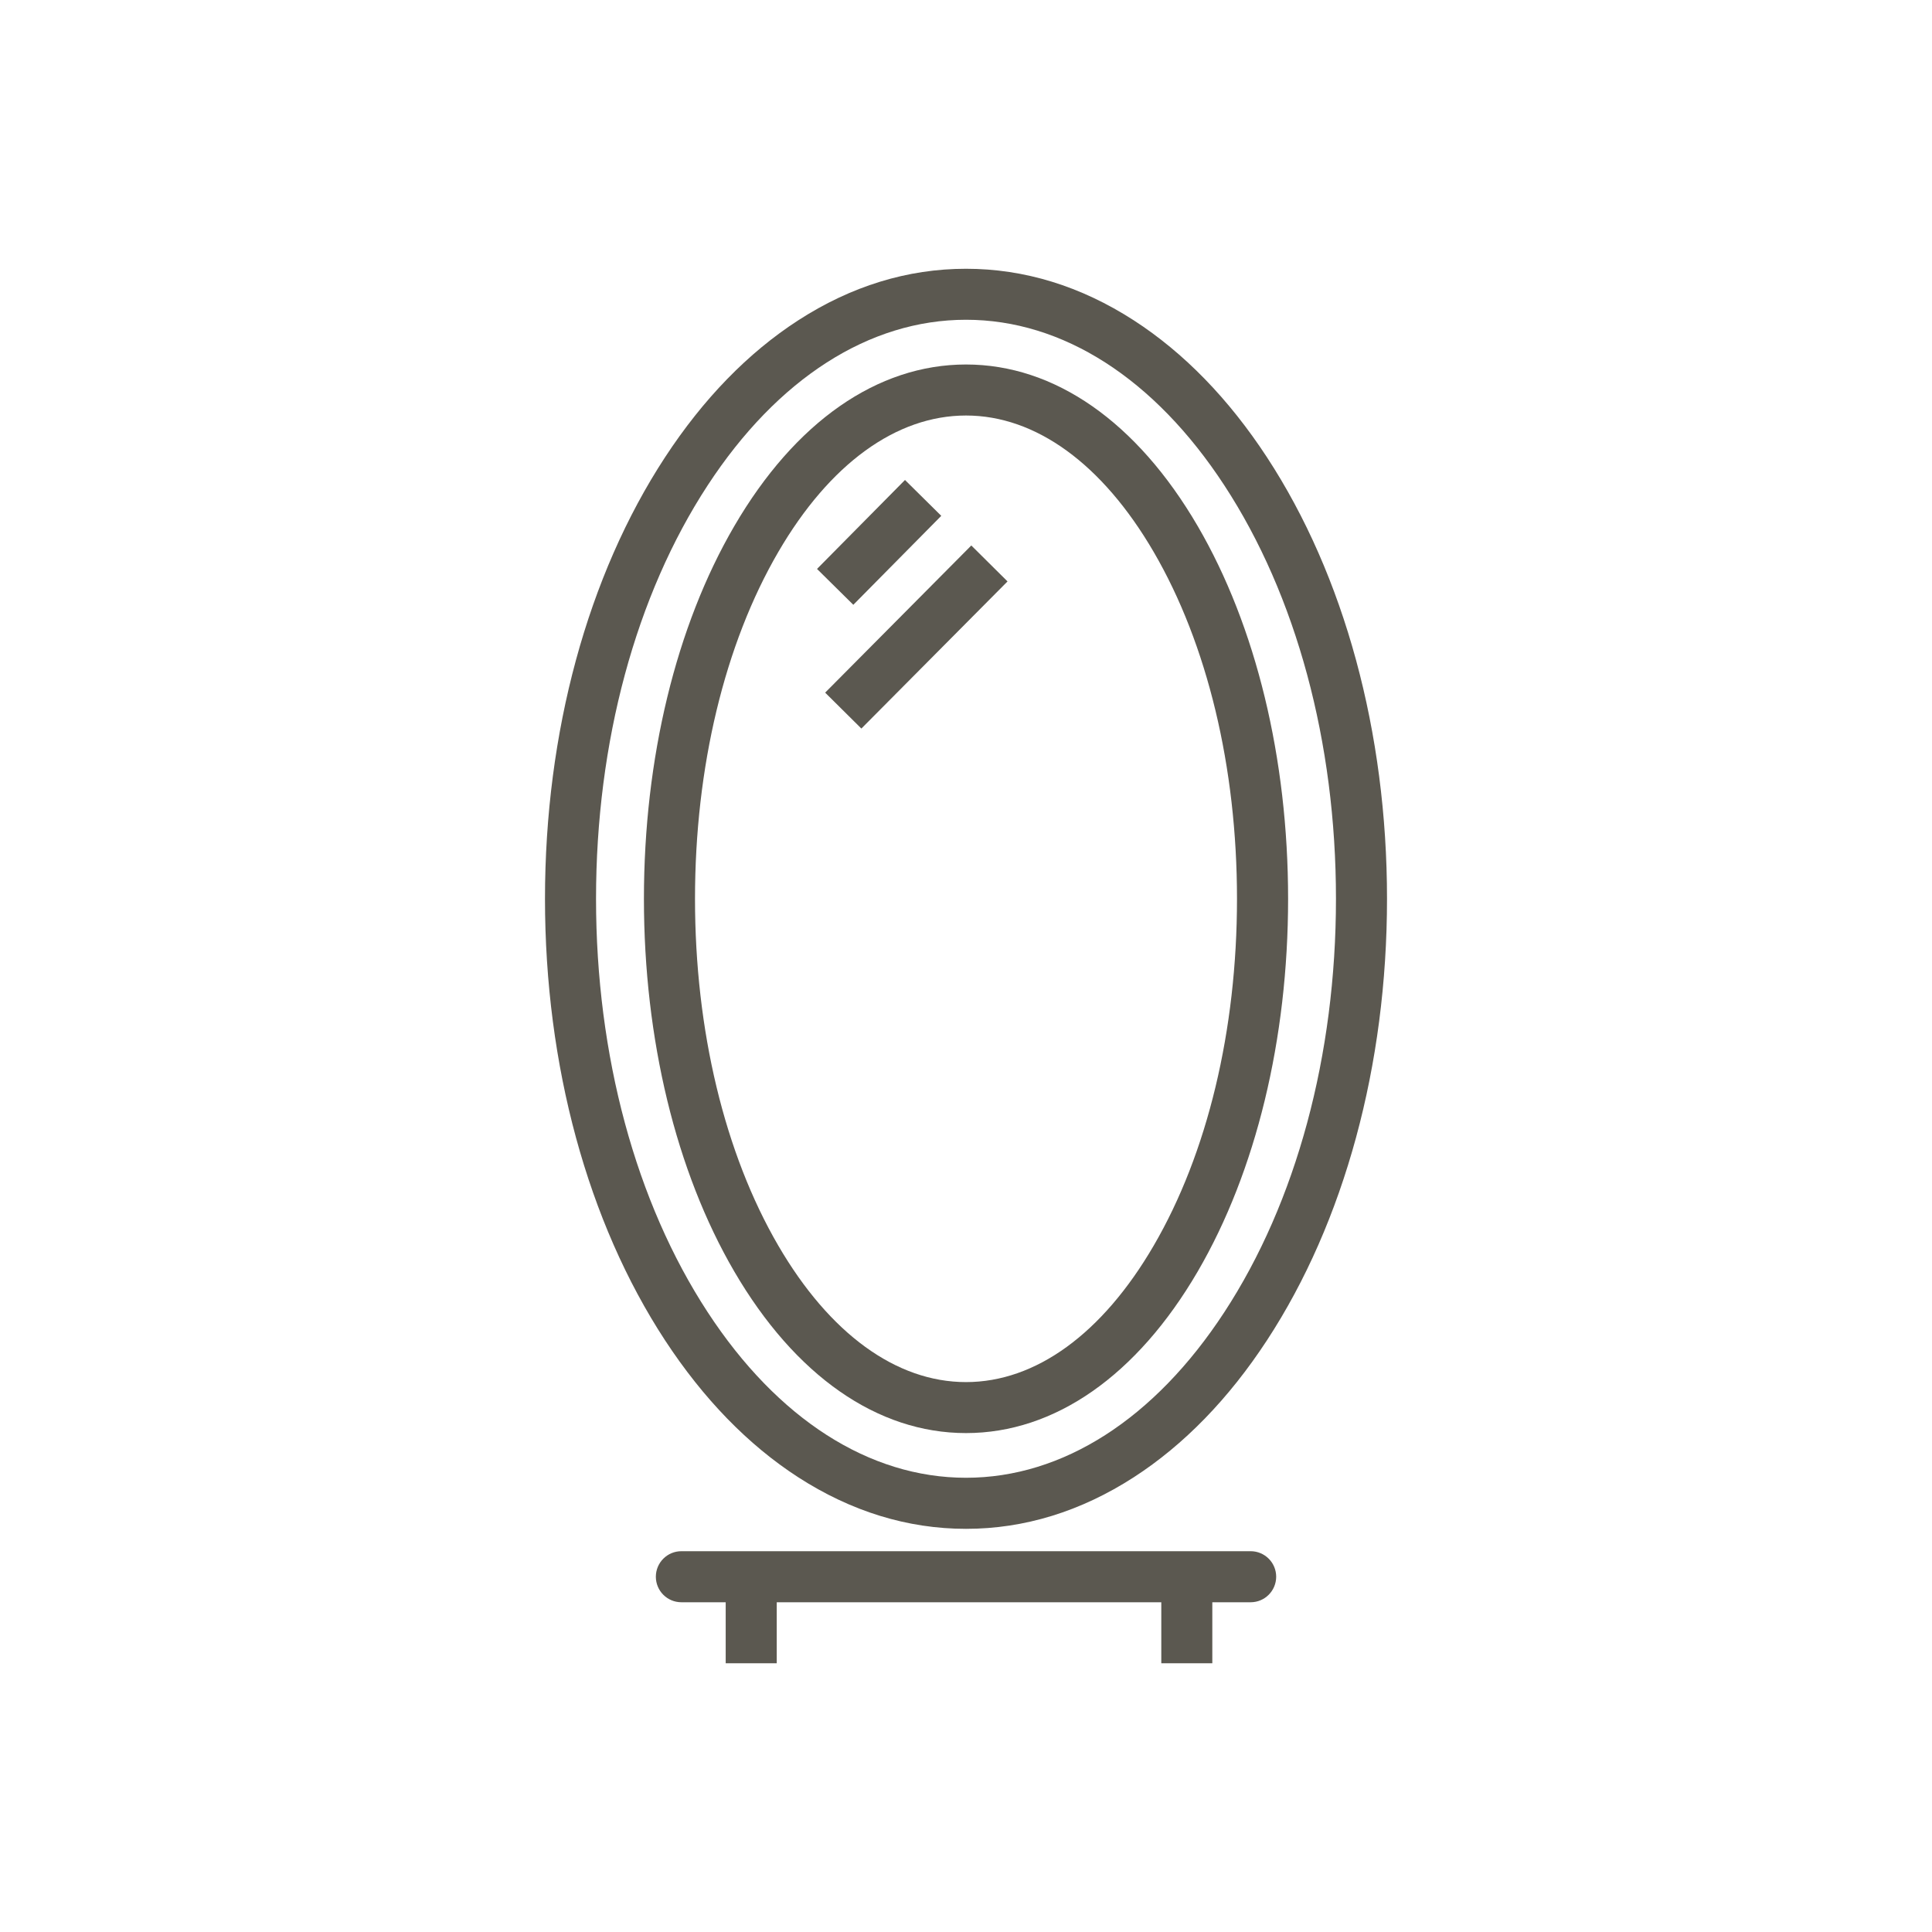
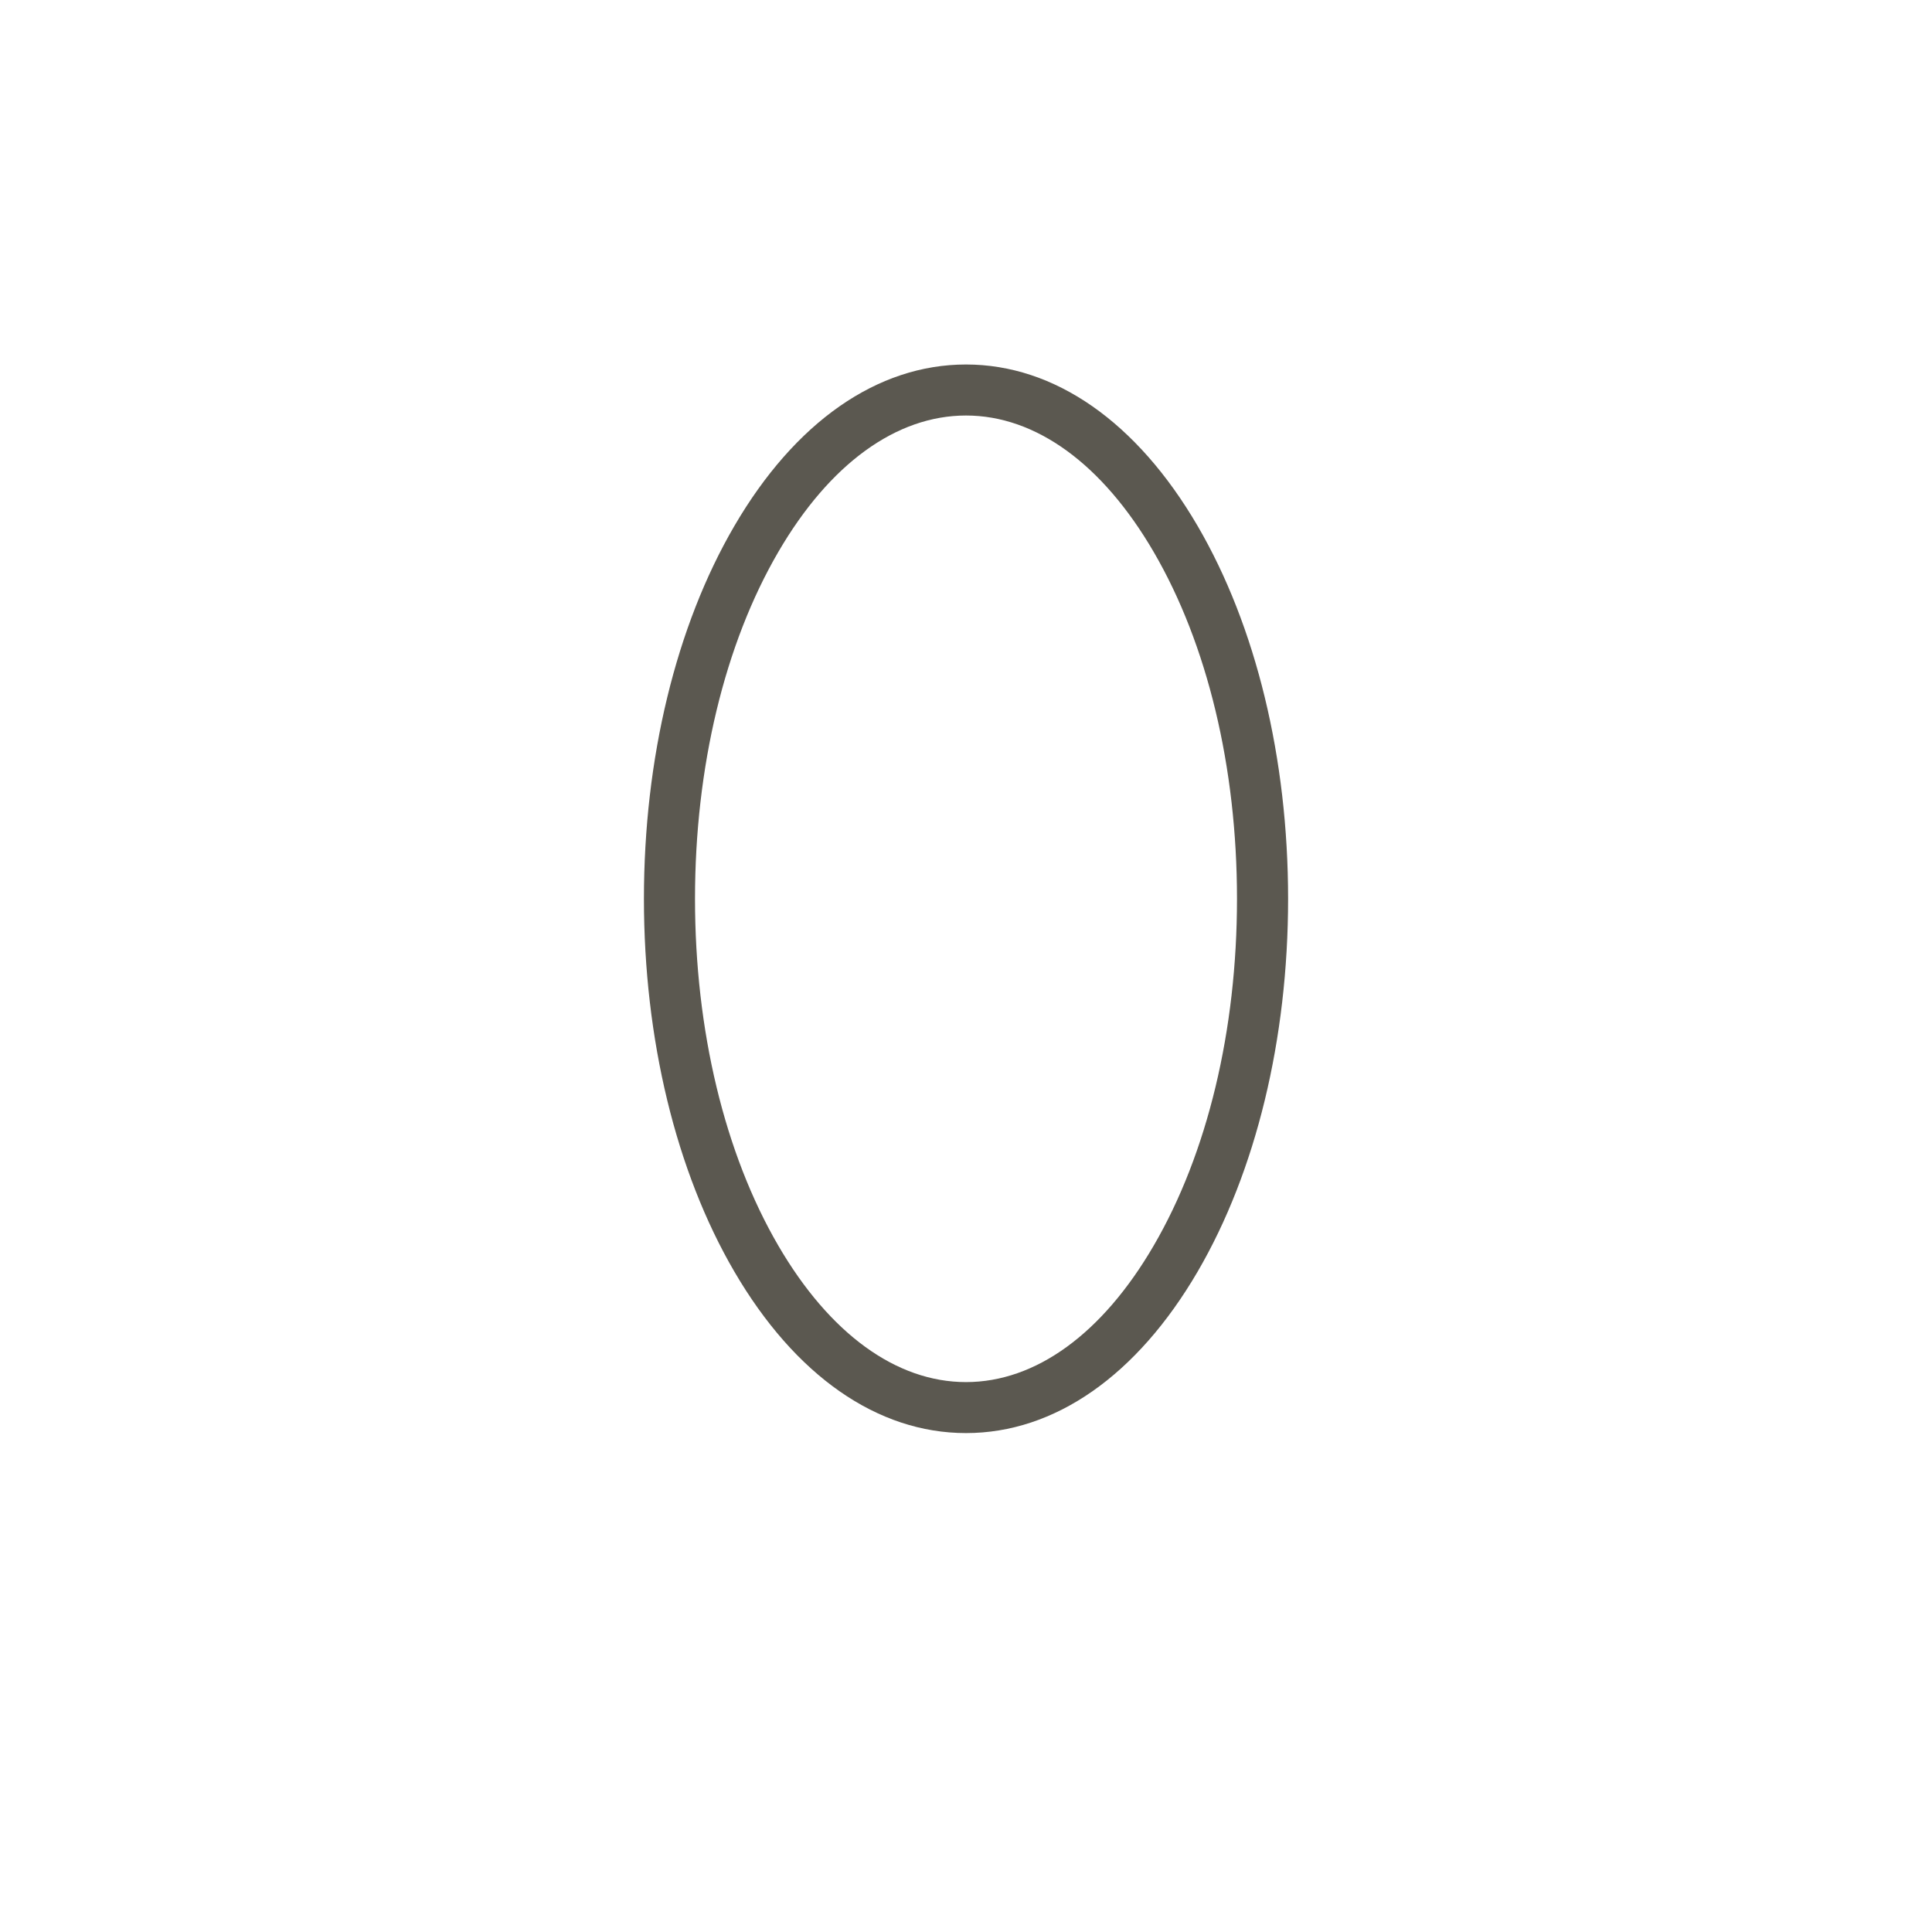
<svg xmlns="http://www.w3.org/2000/svg" version="1.1" x="0px" y="0px" width="71px" height="71px" viewBox="0 0 71 71" enable-background="new 0 0 71 71" xml:space="preserve">
  <g id="Capa_1">
    <g>
-       <path fill="#5B5850" d="M26.669,57.944h1.876v3.18h-1.876V57.944z M42.677,57.944h1.875v3.18h-1.875V57.944z" />
-       <path fill="#5B5850" d="M45.961,58.882H25.04c-0.519,0-0.938-0.42-0.938-0.938c0-0.518,0.42-0.938,0.938-0.938h20.921    c0.518,0,0.938,0.42,0.938,0.938C46.898,58.462,46.479,58.882,45.961,58.882z M33.258,17.639l1.333,1.318l-3.232,3.269    l-1.334-1.318L33.258,17.639z M35.695,20.046l1.331,1.321l-5.371,5.407l-1.331-1.32L35.695,20.046z" />
-       <path fill="#5B5850" d="M35.5,56.184c-2.146,0-4.22-0.639-6.167-1.896c-1.841-1.19-3.487-2.885-4.895-5.035    c-2.844-4.347-4.41-10.108-4.41-16.223s1.566-11.875,4.41-16.223c1.407-2.15,3.054-3.844,4.895-5.034    c1.947-1.259,4.021-1.896,6.167-1.896s4.22,0.638,6.167,1.896c1.841,1.19,3.488,2.884,4.895,5.034    c2.844,4.348,4.41,10.108,4.41,16.223s-1.566,11.876-4.41,16.223c-1.406,2.15-3.054,3.845-4.895,5.035    C39.72,55.545,37.646,56.184,35.5,56.184L35.5,56.184z M35.5,11.751c-3.556,0-6.926,2.16-9.492,6.083    c-2.646,4.045-4.104,9.442-4.104,15.195c0,5.754,1.458,11.15,4.104,15.195c2.566,3.924,5.937,6.083,9.492,6.083    s6.927-2.159,9.492-6.083c2.646-4.045,4.104-9.441,4.104-15.195c0-5.753-1.458-11.15-4.104-15.195    C42.427,13.911,39.056,11.751,35.5,11.751z" />
      <path fill="#5B5850" d="M35.5,52.665c-3.258,0-6.283-2.11-8.517-5.941c-2.141-3.673-3.319-8.536-3.319-13.694    c0-5.157,1.179-10.021,3.319-13.693c2.233-3.832,5.259-5.942,8.517-5.942s6.283,2.11,8.517,5.942    c2.141,3.673,3.32,8.536,3.32,13.693c0,5.158-1.18,10.021-3.32,13.694C41.783,50.555,38.758,52.665,35.5,52.665z M35.5,15.27    c-2.563,0-5.013,1.779-6.896,5.011c-1.976,3.391-3.063,7.918-3.063,12.749s1.088,9.359,3.063,12.749    c1.884,3.232,4.333,5.012,6.896,5.012s5.013-1.779,6.896-5.012c1.977-3.39,3.063-7.918,3.063-12.749s-1.087-9.358-3.063-12.749    C40.513,17.049,38.063,15.27,35.5,15.27z" />
    </g>
  </g>
  <g id="comentarios">
</g>
</svg>